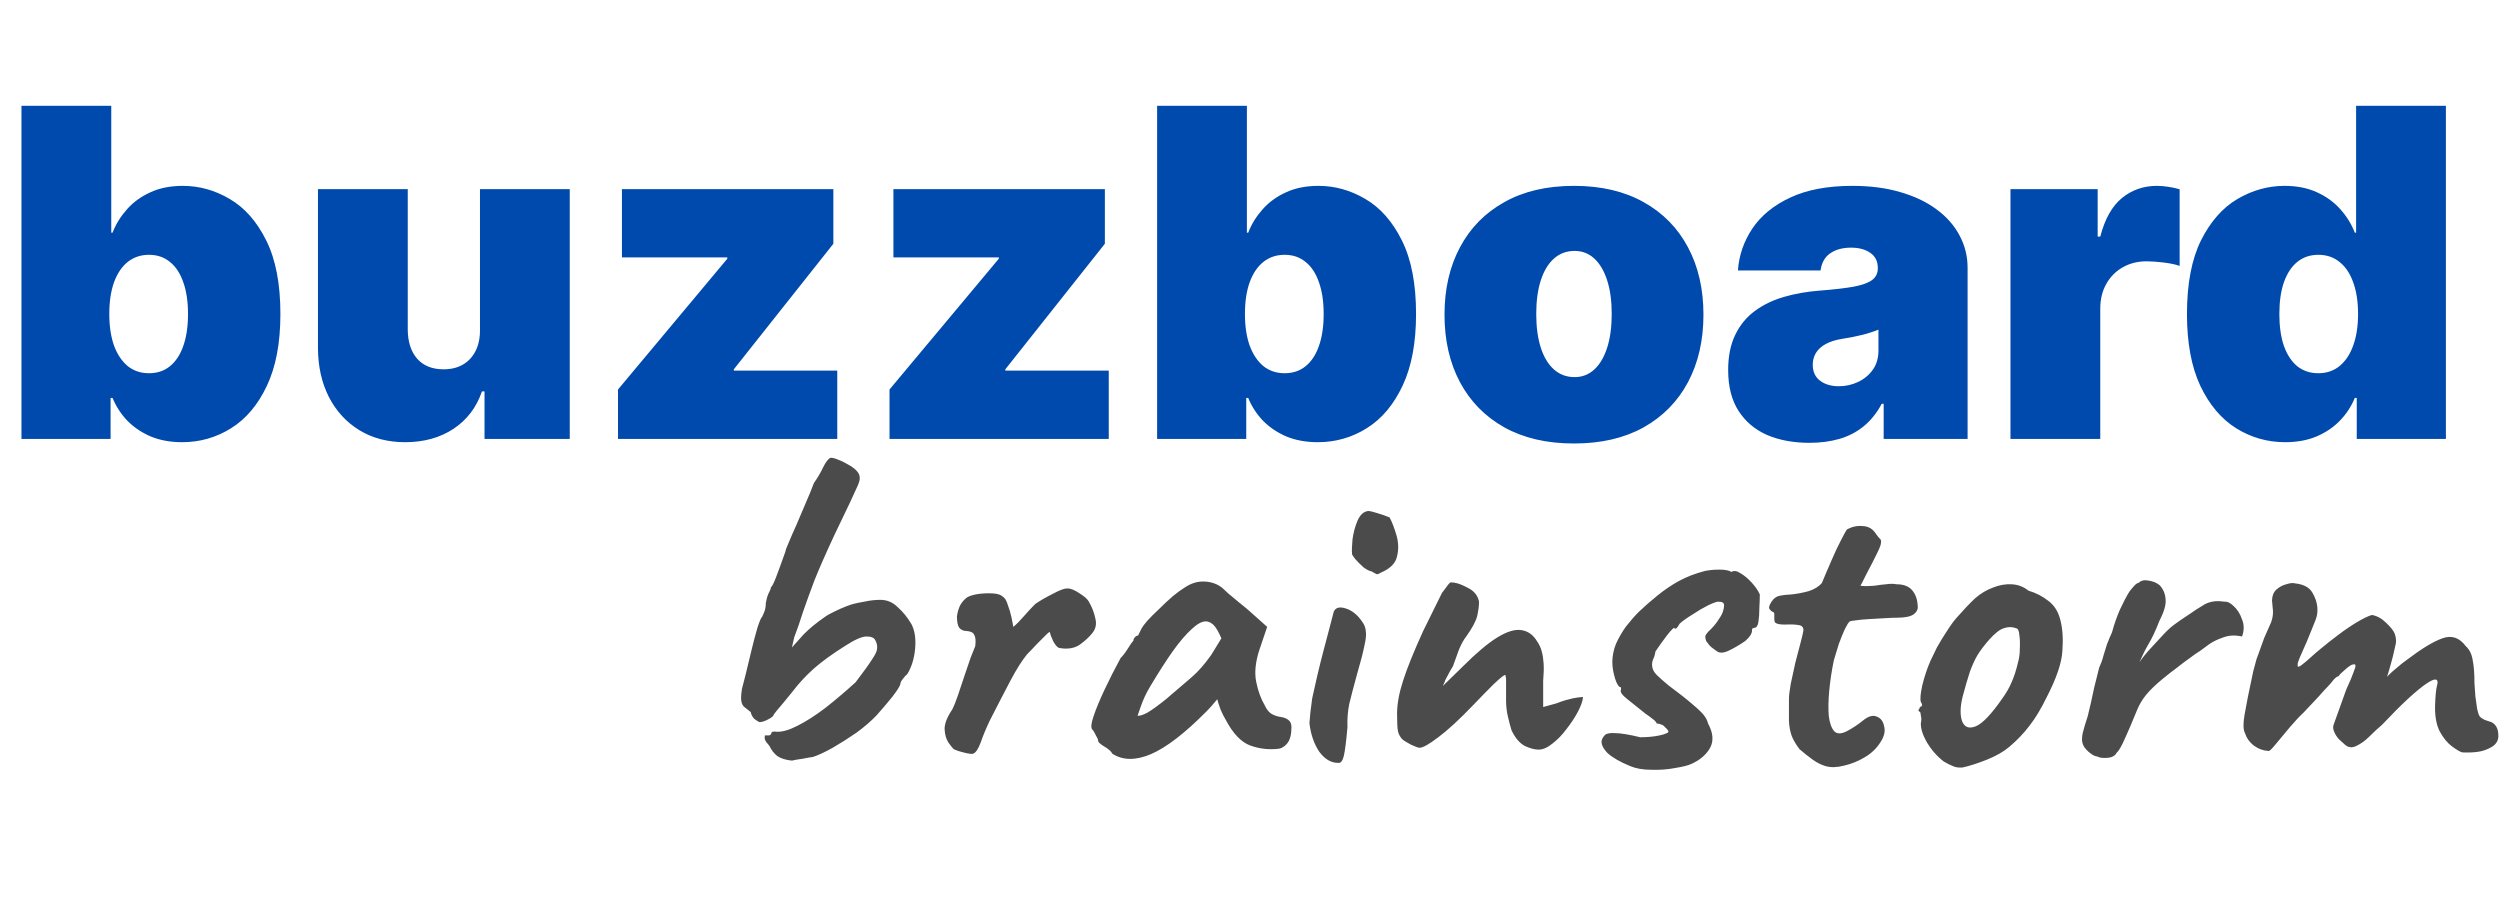
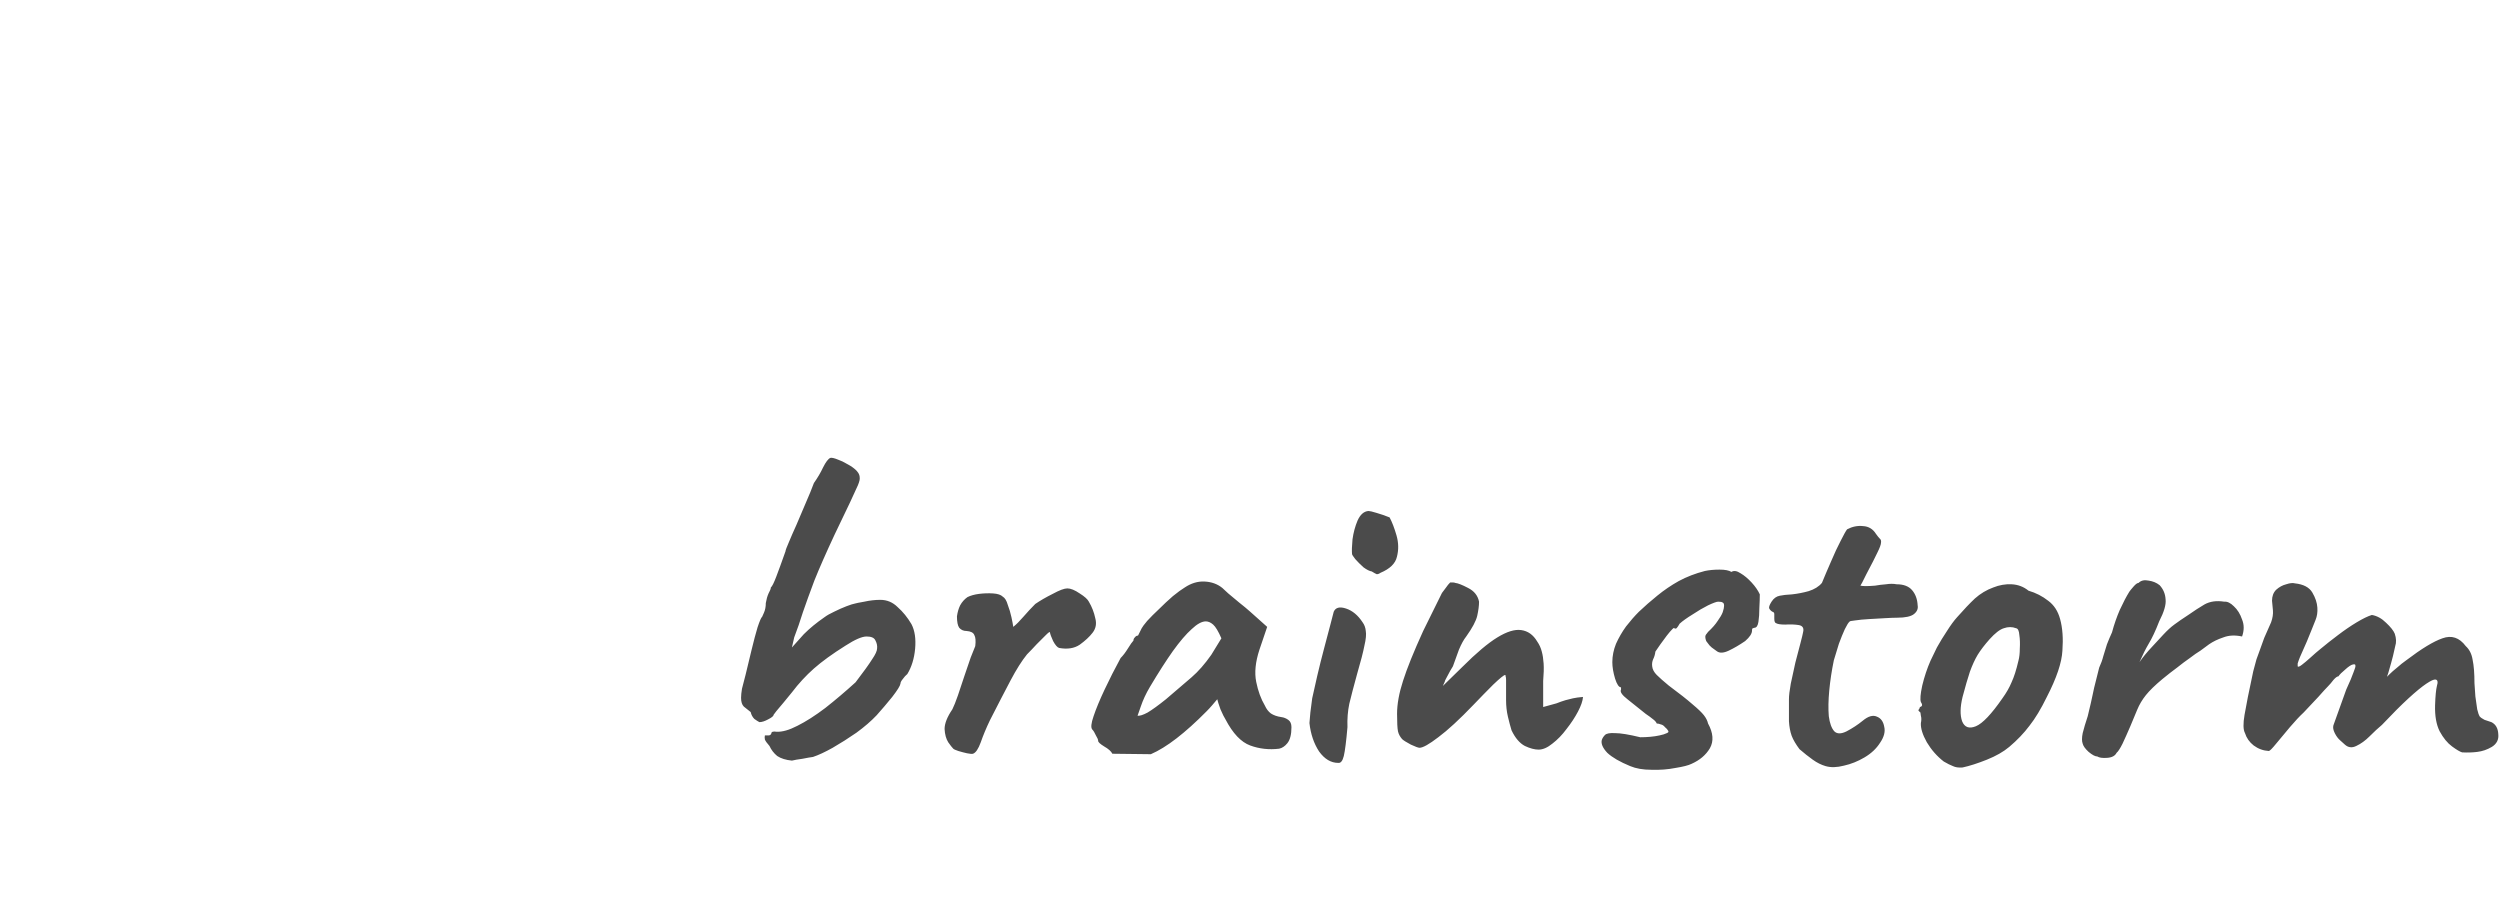
<svg xmlns="http://www.w3.org/2000/svg" width="131" height="47" viewBox="0 0 131 47" fill="none">
-   <path d="M1.125 23V5.545H5.83V12.193H5.898C6.068 11.75 6.318 11.344 6.648 10.974C6.977 10.599 7.386 10.301 7.875 10.079C8.364 9.852 8.932 9.739 9.58 9.739C10.443 9.739 11.264 9.969 12.043 10.429C12.827 10.889 13.463 11.614 13.952 12.602C14.446 13.591 14.693 14.875 14.693 16.454C14.693 17.966 14.457 19.219 13.986 20.213C13.52 21.207 12.895 21.949 12.111 22.438C11.332 22.926 10.477 23.171 9.545 23.171C8.932 23.171 8.384 23.071 7.901 22.872C7.423 22.668 7.014 22.392 6.673 22.046C6.338 21.693 6.08 21.296 5.898 20.852H5.795V23H1.125ZM5.727 16.454C5.727 17.091 5.81 17.642 5.974 18.108C6.145 18.568 6.384 18.926 6.69 19.182C7.003 19.432 7.375 19.557 7.807 19.557C8.239 19.557 8.605 19.435 8.906 19.19C9.213 18.94 9.446 18.585 9.605 18.125C9.77 17.659 9.852 17.102 9.852 16.454C9.852 15.807 9.77 15.253 9.605 14.793C9.446 14.327 9.213 13.972 8.906 13.727C8.605 13.477 8.239 13.352 7.807 13.352C7.375 13.352 7.003 13.477 6.69 13.727C6.384 13.972 6.145 14.327 5.974 14.793C5.81 15.253 5.727 15.807 5.727 16.454ZM25.151 17.273V9.909H29.855V23H25.389V20.511H25.253C24.969 21.347 24.472 22 23.761 22.472C23.051 22.938 22.207 23.171 21.23 23.171C20.315 23.171 19.514 22.96 18.827 22.54C18.145 22.119 17.614 21.54 17.233 20.801C16.858 20.062 16.668 19.216 16.662 18.261V9.909H21.366V17.273C21.372 17.921 21.537 18.429 21.861 18.798C22.19 19.168 22.651 19.352 23.241 19.352C23.634 19.352 23.972 19.27 24.256 19.105C24.546 18.935 24.767 18.696 24.921 18.389C25.079 18.077 25.156 17.704 25.151 17.273ZM32.384 23V20.409L38.111 13.557V13.489H32.589V9.909H43.668V12.773L38.452 19.352V19.421H43.873V23H32.384ZM46.611 23V20.409L52.338 13.557V13.489H46.815V9.909H57.895V12.773L52.679 19.352V19.421H58.099V23H46.611ZM60.633 23V5.545H65.337V12.193H65.406C65.576 11.75 65.826 11.344 66.156 10.974C66.485 10.599 66.894 10.301 67.383 10.079C67.871 9.852 68.44 9.739 69.087 9.739C69.951 9.739 70.772 9.969 71.55 10.429C72.335 10.889 72.971 11.614 73.46 12.602C73.954 13.591 74.201 14.875 74.201 16.454C74.201 17.966 73.965 19.219 73.494 20.213C73.028 21.207 72.403 21.949 71.619 22.438C70.84 22.926 69.985 23.171 69.053 23.171C68.44 23.171 67.891 23.071 67.408 22.872C66.931 22.668 66.522 22.392 66.181 22.046C65.846 21.693 65.587 21.296 65.406 20.852H65.303V23H60.633ZM65.235 16.454C65.235 17.091 65.317 17.642 65.482 18.108C65.653 18.568 65.891 18.926 66.198 19.182C66.511 19.432 66.883 19.557 67.315 19.557C67.746 19.557 68.113 19.435 68.414 19.19C68.721 18.94 68.954 18.585 69.113 18.125C69.278 17.659 69.36 17.102 69.36 16.454C69.36 15.807 69.278 15.253 69.113 14.793C68.954 14.327 68.721 13.972 68.414 13.727C68.113 13.477 67.746 13.352 67.315 13.352C66.883 13.352 66.511 13.477 66.198 13.727C65.891 13.972 65.653 14.327 65.482 14.793C65.317 15.253 65.235 15.807 65.235 16.454ZM82.477 23.239C81.056 23.239 79.84 22.957 78.829 22.395C77.817 21.827 77.042 21.037 76.502 20.026C75.962 19.009 75.692 17.829 75.692 16.489C75.692 15.148 75.962 13.972 76.502 12.96C77.042 11.943 77.817 11.153 78.829 10.591C79.84 10.023 81.056 9.739 82.477 9.739C83.897 9.739 85.113 10.023 86.124 10.591C87.136 11.153 87.911 11.943 88.451 12.96C88.991 13.972 89.261 15.148 89.261 16.489C89.261 17.829 88.991 19.009 88.451 20.026C87.911 21.037 87.136 21.827 86.124 22.395C85.113 22.957 83.897 23.239 82.477 23.239ZM82.511 19.761C82.908 19.761 83.252 19.628 83.542 19.361C83.832 19.094 84.056 18.713 84.215 18.219C84.374 17.724 84.454 17.136 84.454 16.454C84.454 15.767 84.374 15.179 84.215 14.69C84.056 14.196 83.832 13.815 83.542 13.548C83.252 13.281 82.908 13.148 82.511 13.148C82.09 13.148 81.729 13.281 81.428 13.548C81.127 13.815 80.897 14.196 80.738 14.69C80.579 15.179 80.499 15.767 80.499 16.454C80.499 17.136 80.579 17.724 80.738 18.219C80.897 18.713 81.127 19.094 81.428 19.361C81.729 19.628 82.09 19.761 82.511 19.761ZM94.817 23.204C93.982 23.204 93.244 23.068 92.602 22.796C91.965 22.517 91.465 22.097 91.102 21.534C90.738 20.972 90.556 20.256 90.556 19.386C90.556 18.671 90.678 18.06 90.923 17.554C91.167 17.043 91.508 16.625 91.945 16.301C92.383 15.977 92.891 15.73 93.471 15.56C94.056 15.389 94.687 15.278 95.363 15.227C96.096 15.171 96.684 15.102 97.127 15.023C97.576 14.938 97.9 14.821 98.099 14.673C98.298 14.52 98.397 14.318 98.397 14.068V14.034C98.397 13.693 98.266 13.432 98.005 13.25C97.744 13.068 97.408 12.977 96.999 12.977C96.55 12.977 96.184 13.077 95.9 13.276C95.621 13.469 95.454 13.767 95.397 14.171H91.067C91.124 13.375 91.377 12.642 91.826 11.972C92.281 11.296 92.942 10.756 93.812 10.352C94.681 9.943 95.766 9.739 97.067 9.739C98.005 9.739 98.846 9.849 99.59 10.071C100.335 10.287 100.968 10.591 101.491 10.983C102.013 11.369 102.411 11.824 102.684 12.347C102.962 12.864 103.102 13.426 103.102 14.034V23H98.704V21.159H98.602C98.34 21.648 98.022 22.043 97.647 22.344C97.278 22.645 96.854 22.864 96.377 23C95.906 23.136 95.386 23.204 94.817 23.204ZM96.352 20.239C96.71 20.239 97.045 20.165 97.357 20.017C97.675 19.869 97.934 19.656 98.133 19.378C98.332 19.099 98.431 18.761 98.431 18.364V17.273C98.306 17.324 98.173 17.372 98.031 17.418C97.894 17.463 97.746 17.506 97.587 17.546C97.434 17.585 97.269 17.622 97.093 17.656C96.923 17.69 96.744 17.722 96.556 17.75C96.192 17.807 95.894 17.901 95.661 18.031C95.434 18.156 95.263 18.312 95.15 18.5C95.042 18.682 94.988 18.886 94.988 19.114C94.988 19.477 95.116 19.756 95.371 19.949C95.627 20.142 95.954 20.239 96.352 20.239ZM105.349 23V9.909H109.918V12.398H110.054C110.293 11.477 110.67 10.804 111.188 10.378C111.71 9.952 112.321 9.739 113.02 9.739C113.224 9.739 113.426 9.756 113.625 9.79C113.83 9.818 114.026 9.861 114.213 9.918V13.932C113.98 13.852 113.693 13.793 113.352 13.753C113.011 13.713 112.719 13.693 112.474 13.693C112.014 13.693 111.599 13.798 111.23 14.008C110.866 14.213 110.58 14.503 110.369 14.878C110.159 15.247 110.054 15.682 110.054 16.182V23H105.349ZM119.744 23.171C118.812 23.171 117.955 22.926 117.17 22.438C116.392 21.949 115.767 21.207 115.295 20.213C114.83 19.219 114.597 17.966 114.597 16.454C114.597 14.875 114.841 13.591 115.33 12.602C115.824 11.614 116.46 10.889 117.239 10.429C118.023 9.969 118.847 9.739 119.71 9.739C120.358 9.739 120.926 9.852 121.415 10.079C121.903 10.301 122.313 10.599 122.642 10.974C122.972 11.344 123.222 11.75 123.392 12.193H123.46V5.545H128.165V23H123.494V20.852H123.392C123.21 21.296 122.949 21.693 122.608 22.046C122.273 22.392 121.864 22.668 121.381 22.872C120.903 23.071 120.358 23.171 119.744 23.171ZM121.483 19.557C121.915 19.557 122.284 19.432 122.591 19.182C122.903 18.926 123.142 18.568 123.307 18.108C123.477 17.642 123.562 17.091 123.562 16.454C123.562 15.807 123.477 15.253 123.307 14.793C123.142 14.327 122.903 13.972 122.591 13.727C122.284 13.477 121.915 13.352 121.483 13.352C121.051 13.352 120.682 13.477 120.375 13.727C120.074 13.972 119.841 14.327 119.676 14.793C119.517 15.253 119.438 15.807 119.438 16.454C119.438 17.102 119.517 17.659 119.676 18.125C119.841 18.585 120.074 18.94 120.375 19.19C120.682 19.435 121.051 19.557 121.483 19.557Z" fill="#004AAD" />
-   <path d="M41.496 39.856C41.176 39.824 40.92 39.744 40.728 39.616C40.552 39.472 40.416 39.296 40.32 39.088C40.192 38.944 40.112 38.832 40.08 38.752C40.064 38.672 40.064 38.6 40.08 38.536C40.16 38.536 40.232 38.536 40.296 38.536C40.36 38.52 40.4 38.488 40.416 38.44C40.416 38.392 40.44 38.36 40.488 38.344C40.552 38.328 40.616 38.328 40.68 38.344C40.984 38.36 41.352 38.256 41.784 38.032C42.232 37.808 42.72 37.496 43.248 37.096C43.776 36.68 44.304 36.232 44.832 35.752C45.248 35.208 45.536 34.808 45.696 34.552C45.872 34.296 45.96 34.104 45.96 33.976C45.976 33.832 45.944 33.688 45.864 33.544C45.8 33.416 45.648 33.352 45.408 33.352C45.168 33.352 44.8 33.512 44.304 33.832C43.616 34.264 43.064 34.664 42.648 35.032C42.232 35.4 41.848 35.816 41.496 36.28C41.368 36.44 41.224 36.616 41.064 36.808C40.92 36.984 40.792 37.136 40.68 37.264C40.584 37.392 40.536 37.456 40.536 37.456C40.536 37.52 40.44 37.6 40.248 37.696C40.072 37.792 39.92 37.84 39.792 37.84C39.728 37.808 39.64 37.752 39.528 37.672C39.432 37.576 39.368 37.456 39.336 37.312C39.192 37.2 39.072 37.104 38.976 37.024C38.88 36.928 38.832 36.776 38.832 36.568C38.832 36.44 38.848 36.28 38.88 36.088C38.928 35.896 38.992 35.648 39.072 35.344C39.168 34.928 39.272 34.496 39.384 34.048C39.496 33.584 39.6 33.192 39.696 32.872C39.808 32.536 39.888 32.352 39.936 32.32C39.936 32.32 39.968 32.248 40.032 32.104C40.096 31.96 40.128 31.792 40.128 31.6C40.16 31.408 40.208 31.24 40.272 31.096C40.352 30.952 40.392 30.848 40.392 30.784C40.456 30.736 40.552 30.544 40.68 30.208C40.808 29.872 40.968 29.432 41.16 28.888C41.16 28.84 41.216 28.688 41.328 28.432C41.44 28.16 41.576 27.848 41.736 27.496C41.896 27.128 42.056 26.752 42.216 26.368C42.392 25.968 42.536 25.616 42.648 25.312C42.84 25.04 43 24.768 43.128 24.496C43.272 24.208 43.4 24.04 43.512 23.992C43.592 23.976 43.728 24.008 43.92 24.088C44.128 24.168 44.336 24.272 44.544 24.4C44.752 24.528 44.896 24.656 44.976 24.784C45.024 24.864 45.048 24.944 45.048 25.024C45.064 25.104 45.032 25.24 44.952 25.432C44.872 25.608 44.736 25.904 44.544 26.32C44.352 26.72 44.08 27.288 43.728 28.024C43.28 28.984 42.928 29.784 42.672 30.424C42.432 31.064 42.232 31.616 42.072 32.08C41.928 32.544 41.776 32.984 41.616 33.4L41.496 33.928L42.12 33.232C42.28 33.072 42.448 32.92 42.624 32.776C42.8 32.632 42.992 32.488 43.2 32.344C43.328 32.248 43.496 32.152 43.704 32.056C43.928 31.944 44.144 31.848 44.352 31.768C44.56 31.688 44.712 31.64 44.808 31.624C44.856 31.608 45.016 31.576 45.288 31.528C45.576 31.464 45.856 31.432 46.128 31.432C46.48 31.432 46.784 31.56 47.04 31.816C47.312 32.056 47.552 32.352 47.76 32.704C47.936 33.04 48 33.472 47.952 34C47.904 34.512 47.768 34.952 47.544 35.32C47.464 35.384 47.384 35.472 47.304 35.584C47.224 35.68 47.184 35.76 47.184 35.824C47.168 35.936 47.024 36.168 46.752 36.52C46.48 36.856 46.208 37.176 45.936 37.48C45.648 37.784 45.296 38.088 44.88 38.392C44.464 38.68 44.048 38.944 43.632 39.184C43.232 39.408 42.888 39.568 42.6 39.664C42.472 39.68 42.288 39.712 42.048 39.76C41.808 39.792 41.624 39.824 41.496 39.856ZM50.984 39.496C50.936 39.512 50.832 39.504 50.672 39.472C50.528 39.44 50.376 39.4 50.216 39.352C50.072 39.304 49.984 39.264 49.952 39.232C49.888 39.168 49.8 39.056 49.688 38.896C49.576 38.72 49.512 38.488 49.496 38.2C49.496 37.912 49.632 37.568 49.904 37.168C49.984 37.008 50.08 36.768 50.192 36.448C50.304 36.128 50.416 35.792 50.528 35.44C50.656 35.072 50.768 34.744 50.864 34.456C50.976 34.168 51.056 33.968 51.104 33.856C51.136 33.584 51.12 33.392 51.056 33.28C51.008 33.152 50.872 33.08 50.648 33.064C50.488 33.064 50.36 33.008 50.264 32.896C50.184 32.784 50.144 32.584 50.144 32.296C50.176 32.072 50.232 31.88 50.312 31.72C50.408 31.544 50.536 31.4 50.696 31.288C50.856 31.208 51.056 31.152 51.296 31.12C51.552 31.088 51.8 31.08 52.04 31.096C52.28 31.112 52.448 31.168 52.544 31.264C52.656 31.328 52.744 31.472 52.808 31.696C52.888 31.904 52.952 32.12 53 32.344C53.048 32.568 53.08 32.736 53.096 32.848C53.256 32.72 53.432 32.544 53.624 32.32C53.832 32.08 54.04 31.856 54.248 31.648C54.504 31.472 54.808 31.296 55.16 31.12C55.512 30.928 55.768 30.832 55.928 30.832C56.104 30.832 56.32 30.92 56.576 31.096C56.832 31.256 56.992 31.4 57.056 31.528C57.216 31.8 57.328 32.088 57.392 32.392C57.472 32.68 57.424 32.936 57.248 33.16C57.088 33.368 56.864 33.576 56.576 33.784C56.288 33.976 55.928 34.032 55.496 33.952C55.4 33.92 55.296 33.8 55.184 33.592C55.088 33.384 55.032 33.232 55.016 33.136C55.016 33.088 54.944 33.136 54.8 33.28C54.672 33.408 54.512 33.568 54.32 33.76C54.144 33.952 53.976 34.128 53.816 34.288C53.544 34.624 53.256 35.08 52.952 35.656C52.648 36.232 52.288 36.928 51.872 37.744C51.68 38.144 51.52 38.528 51.392 38.896C51.264 39.248 51.128 39.448 50.984 39.496ZM58.288 39.496C58.224 39.368 58.081 39.24 57.856 39.112C57.648 38.984 57.544 38.888 57.544 38.824C57.544 38.76 57.505 38.664 57.425 38.536C57.361 38.392 57.297 38.288 57.233 38.224C57.153 38.128 57.176 37.896 57.304 37.528C57.432 37.144 57.624 36.68 57.88 36.136C58.136 35.592 58.416 35.04 58.721 34.48C58.849 34.352 58.977 34.184 59.105 33.976C59.233 33.768 59.328 33.632 59.392 33.568C59.392 33.504 59.416 33.448 59.465 33.4C59.513 33.336 59.569 33.304 59.633 33.304L59.825 32.92C59.856 32.856 59.953 32.728 60.112 32.536C60.288 32.344 60.496 32.136 60.736 31.912C60.977 31.672 61.217 31.448 61.456 31.24C61.712 31.032 61.92 30.88 62.081 30.784C62.416 30.56 62.761 30.456 63.112 30.472C63.48 30.488 63.792 30.6 64.049 30.808C64.097 30.856 64.201 30.952 64.361 31.096C64.537 31.24 64.728 31.4 64.936 31.576C65.16 31.752 65.353 31.912 65.513 32.056L66.4 32.848L65.993 34.048C65.784 34.688 65.728 35.248 65.825 35.728C65.921 36.208 66.073 36.624 66.281 36.976C66.361 37.152 66.465 37.288 66.593 37.384C66.737 37.48 66.921 37.544 67.144 37.576C67.272 37.592 67.392 37.64 67.504 37.72C67.617 37.8 67.672 37.928 67.672 38.104C67.672 38.488 67.6 38.768 67.457 38.944C67.329 39.104 67.184 39.2 67.025 39.232C66.496 39.296 65.993 39.24 65.513 39.064C65.032 38.888 64.6 38.432 64.216 37.696C64.153 37.6 64.064 37.424 63.953 37.168C63.856 36.896 63.8 36.72 63.785 36.64C63.721 36.72 63.633 36.824 63.52 36.952C63.425 37.064 63.328 37.168 63.233 37.264C62.096 38.416 61.12 39.168 60.304 39.52C59.505 39.856 58.833 39.848 58.288 39.496ZM59.608 37.504C59.721 37.52 59.897 37.464 60.136 37.336C60.377 37.192 60.697 36.96 61.096 36.64C61.641 36.176 62.089 35.792 62.441 35.488C62.792 35.184 63.136 34.792 63.472 34.312L64.001 33.448C63.84 33.08 63.697 32.84 63.569 32.728C63.441 32.616 63.312 32.56 63.184 32.56C62.977 32.56 62.728 32.696 62.441 32.968C62.153 33.224 61.825 33.608 61.456 34.12C61.105 34.616 60.705 35.24 60.257 35.992C60.048 36.344 59.889 36.688 59.776 37.024C59.664 37.344 59.608 37.504 59.608 37.504ZM70.127 39.976C69.743 39.976 69.407 39.776 69.119 39.376C68.847 38.96 68.679 38.464 68.615 37.888C68.631 37.76 68.647 37.576 68.663 37.336C68.695 37.096 68.727 36.848 68.759 36.592C68.823 36.288 68.911 35.896 69.023 35.416C69.135 34.936 69.255 34.456 69.383 33.976C69.511 33.48 69.623 33.056 69.719 32.704C69.815 32.336 69.871 32.12 69.887 32.056C69.983 31.832 70.199 31.776 70.535 31.888C70.871 32 71.159 32.24 71.399 32.608C71.495 32.736 71.551 32.888 71.567 33.064C71.599 33.24 71.575 33.496 71.495 33.832C71.431 34.168 71.303 34.664 71.111 35.32C70.935 35.96 70.799 36.48 70.703 36.88C70.623 37.264 70.591 37.672 70.607 38.104C70.543 38.84 70.479 39.344 70.415 39.616C70.351 39.872 70.255 39.992 70.127 39.976ZM72.335 30.016C72.271 30.064 72.207 30.088 72.143 30.088C72.095 30.072 72.007 30.024 71.879 29.944C71.767 29.928 71.623 29.856 71.447 29.728C71.287 29.584 71.143 29.44 71.015 29.296C70.903 29.152 70.847 29.064 70.847 29.032C70.831 28.872 70.839 28.616 70.871 28.264C70.919 27.912 71.007 27.584 71.135 27.28C71.279 26.96 71.471 26.792 71.711 26.776C71.775 26.776 71.911 26.808 72.119 26.872C72.343 26.936 72.575 27.016 72.815 27.112C72.943 27.352 73.063 27.664 73.175 28.048C73.287 28.432 73.295 28.808 73.199 29.176C73.119 29.528 72.831 29.808 72.335 30.016ZM74.382 39.184C74.318 39.184 74.166 39.128 73.926 39.016C73.686 38.888 73.534 38.792 73.47 38.728C73.358 38.6 73.286 38.464 73.254 38.32C73.222 38.16 73.206 37.856 73.206 37.408C73.206 36.896 73.31 36.32 73.518 35.68C73.726 35.024 74.078 34.152 74.574 33.064L75.558 31.072C75.638 30.96 75.71 30.864 75.774 30.784C75.838 30.688 75.91 30.6 75.99 30.52C76.022 30.52 76.062 30.52 76.11 30.52C76.174 30.52 76.222 30.528 76.254 30.544C76.398 30.56 76.622 30.648 76.926 30.808C77.246 30.968 77.438 31.208 77.502 31.528C77.502 31.736 77.47 31.984 77.406 32.272C77.342 32.544 77.15 32.904 76.83 33.352C76.702 33.512 76.574 33.744 76.446 34.048C76.334 34.352 76.23 34.64 76.134 34.912C76.118 34.944 76.07 35.024 75.99 35.152C75.926 35.264 75.862 35.384 75.798 35.512C75.734 35.624 75.702 35.696 75.702 35.728L75.606 35.944L76.638 34.936C77.358 34.216 77.966 33.704 78.462 33.4C78.958 33.096 79.374 32.968 79.71 33.016C80.062 33.064 80.342 33.264 80.55 33.616C80.662 33.776 80.742 33.952 80.79 34.144C80.838 34.32 80.87 34.528 80.886 34.768C80.902 35.008 80.894 35.312 80.862 35.68V37.048C81.166 36.968 81.398 36.904 81.558 36.856C81.718 36.792 81.878 36.736 82.038 36.688C82.166 36.656 82.294 36.624 82.422 36.592C82.566 36.56 82.742 36.536 82.95 36.52C82.934 36.728 82.846 36.984 82.686 37.288C82.526 37.592 82.326 37.896 82.086 38.2C81.862 38.504 81.614 38.76 81.342 38.968C81.086 39.176 80.846 39.28 80.622 39.28C80.414 39.28 80.174 39.216 79.902 39.088C79.63 38.944 79.398 38.672 79.206 38.272C79.142 38.064 79.078 37.824 79.014 37.552C78.95 37.28 78.918 36.992 78.918 36.688V35.632C78.918 35.536 78.91 35.472 78.894 35.44C78.894 35.392 78.886 35.368 78.87 35.368C78.806 35.368 78.598 35.536 78.246 35.872C77.91 36.208 77.566 36.56 77.214 36.928C76.478 37.696 75.862 38.264 75.366 38.632C74.886 39 74.558 39.184 74.382 39.184ZM85.422 40.144C84.878 39.92 84.478 39.688 84.222 39.448C83.982 39.192 83.886 38.968 83.934 38.776C83.966 38.68 84.022 38.592 84.102 38.512C84.182 38.432 84.358 38.4 84.63 38.416C84.918 38.416 85.358 38.488 85.95 38.632C86.126 38.632 86.302 38.624 86.478 38.608C86.654 38.592 86.814 38.568 86.958 38.536C87.118 38.504 87.246 38.464 87.342 38.416C87.422 38.384 87.446 38.344 87.414 38.296C87.382 38.232 87.326 38.168 87.246 38.104C87.182 38.024 87.11 37.976 87.03 37.96C86.95 37.928 86.878 37.912 86.814 37.912C86.782 37.832 86.71 37.752 86.598 37.672C86.502 37.592 86.382 37.504 86.238 37.408C85.886 37.12 85.566 36.864 85.278 36.64C84.99 36.416 84.878 36.248 84.942 36.136C84.942 36.072 84.942 36.04 84.942 36.04C84.942 36.024 84.942 36.016 84.942 36.016C84.83 36.016 84.726 35.864 84.63 35.56C84.534 35.24 84.486 34.952 84.486 34.696C84.486 34.376 84.55 34.056 84.678 33.736C84.822 33.416 84.998 33.112 85.206 32.824C85.43 32.536 85.654 32.28 85.878 32.056C86.182 31.768 86.502 31.488 86.838 31.216C87.19 30.928 87.566 30.672 87.966 30.448C88.382 30.224 88.838 30.048 89.334 29.92C89.558 29.872 89.814 29.848 90.102 29.848C90.39 29.848 90.598 29.888 90.726 29.968C90.854 29.888 91.014 29.912 91.206 30.04C91.398 30.152 91.59 30.312 91.782 30.52C91.974 30.728 92.118 30.936 92.214 31.144C92.214 31.336 92.206 31.576 92.19 31.864C92.19 32.136 92.174 32.376 92.142 32.584C92.11 32.792 92.038 32.896 91.926 32.896C91.926 32.896 91.902 32.904 91.854 32.92C91.822 32.92 91.806 32.96 91.806 33.04C91.806 33.2 91.686 33.384 91.446 33.592C91.142 33.8 90.854 33.968 90.582 34.096C90.31 34.224 90.102 34.232 89.958 34.12C89.862 34.056 89.774 33.992 89.694 33.928C89.614 33.864 89.542 33.784 89.478 33.688C89.478 33.688 89.454 33.656 89.406 33.592C89.374 33.512 89.358 33.44 89.358 33.376C89.358 33.312 89.382 33.256 89.43 33.208C89.478 33.144 89.502 33.112 89.502 33.112C89.726 32.904 89.894 32.712 90.006 32.536C90.134 32.36 90.222 32.208 90.27 32.08C90.318 31.936 90.342 31.824 90.342 31.744C90.342 31.648 90.318 31.592 90.27 31.576C90.238 31.544 90.158 31.528 90.03 31.528C89.95 31.528 89.774 31.592 89.502 31.72C89.246 31.848 88.974 32.008 88.686 32.2C88.398 32.376 88.174 32.536 88.014 32.68C87.95 32.792 87.902 32.864 87.87 32.896C87.854 32.928 87.814 32.944 87.75 32.944C87.75 32.88 87.71 32.888 87.63 32.968C87.55 33.048 87.454 33.16 87.342 33.304C87.23 33.448 87.118 33.6 87.006 33.76C86.894 33.92 86.806 34.048 86.742 34.144C86.726 34.288 86.686 34.424 86.622 34.552C86.574 34.664 86.558 34.784 86.574 34.912C86.59 35.072 86.67 35.224 86.814 35.368C86.958 35.512 87.166 35.696 87.438 35.92C87.998 36.336 88.414 36.664 88.686 36.904C88.974 37.144 89.174 37.336 89.286 37.48C89.398 37.624 89.47 37.768 89.502 37.912C89.774 38.408 89.806 38.84 89.598 39.208C89.39 39.56 89.07 39.832 88.638 40.024C88.478 40.104 88.198 40.176 87.798 40.24C87.398 40.32 86.974 40.352 86.526 40.336C86.094 40.336 85.726 40.272 85.422 40.144ZM95.661 40.144C95.437 40.08 95.213 39.968 94.989 39.808C94.765 39.648 94.533 39.464 94.293 39.256C94.101 39 93.965 38.768 93.885 38.56C93.805 38.336 93.757 38.08 93.741 37.792C93.741 37.488 93.741 37.104 93.741 36.64C93.741 36.448 93.773 36.176 93.837 35.824C93.917 35.472 93.997 35.104 94.077 34.72C94.173 34.336 94.261 34 94.341 33.712C94.421 33.408 94.469 33.208 94.485 33.112C94.533 32.904 94.453 32.784 94.245 32.752C94.037 32.72 93.805 32.712 93.549 32.728C93.309 32.728 93.149 32.704 93.069 32.656C93.005 32.64 92.973 32.56 92.973 32.416C92.973 32.256 92.973 32.176 92.973 32.176C92.973 32.112 92.941 32.072 92.877 32.056C92.813 32.024 92.757 31.968 92.709 31.888C92.677 31.824 92.717 31.704 92.829 31.528C92.941 31.352 93.085 31.248 93.261 31.216C93.405 31.184 93.621 31.16 93.909 31.144C94.197 31.112 94.485 31.056 94.773 30.976C95.077 30.88 95.309 30.736 95.469 30.544C95.613 30.192 95.773 29.816 95.949 29.416C96.125 29 96.293 28.64 96.453 28.336C96.613 28.016 96.725 27.816 96.789 27.736C97.061 27.592 97.341 27.536 97.629 27.568C97.917 27.584 98.141 27.72 98.301 27.976C98.381 28.088 98.445 28.168 98.493 28.216C98.557 28.264 98.581 28.336 98.565 28.432C98.565 28.528 98.501 28.704 98.373 28.96C98.261 29.2 98.069 29.576 97.797 30.088C97.717 30.248 97.645 30.392 97.581 30.52C97.517 30.632 97.485 30.688 97.485 30.688C97.549 30.704 97.645 30.712 97.773 30.712C97.901 30.712 98.061 30.704 98.253 30.688C98.429 30.656 98.621 30.632 98.829 30.616C99.037 30.584 99.221 30.584 99.381 30.616C99.749 30.616 100.021 30.72 100.197 30.928C100.373 31.136 100.469 31.4 100.485 31.72C100.517 31.896 100.453 32.048 100.293 32.176C100.133 32.304 99.837 32.368 99.405 32.368C99.261 32.368 99.053 32.376 98.781 32.392C98.509 32.408 98.229 32.424 97.941 32.44C97.653 32.456 97.405 32.48 97.197 32.512C97.005 32.528 96.909 32.552 96.909 32.584C96.861 32.616 96.781 32.744 96.669 32.968C96.573 33.176 96.469 33.432 96.357 33.736C96.261 34.04 96.173 34.328 96.093 34.6C95.981 35.144 95.901 35.672 95.853 36.184C95.805 36.696 95.797 37.144 95.829 37.528C95.877 37.896 95.973 38.16 96.117 38.32C96.261 38.464 96.477 38.464 96.765 38.32C97.069 38.16 97.349 37.976 97.605 37.768C97.893 37.528 98.141 37.456 98.349 37.552C98.557 37.632 98.685 37.808 98.733 38.08C98.797 38.336 98.725 38.616 98.517 38.92C98.325 39.224 98.053 39.48 97.701 39.688C97.349 39.896 96.989 40.04 96.621 40.12C96.253 40.216 95.933 40.224 95.661 40.144ZM102.838 40.216C102.63 40.232 102.462 40.208 102.334 40.144C102.206 40.096 102.046 40.016 101.854 39.904C101.502 39.632 101.206 39.296 100.966 38.896C100.742 38.496 100.638 38.16 100.654 37.888C100.686 37.744 100.686 37.616 100.654 37.504C100.638 37.392 100.63 37.336 100.63 37.336C100.534 37.256 100.502 37.208 100.534 37.192C100.566 37.16 100.59 37.112 100.606 37.048C100.734 37.016 100.75 36.928 100.654 36.784C100.606 36.656 100.63 36.368 100.726 35.92C100.838 35.456 100.982 35.024 101.158 34.624C101.238 34.448 101.35 34.216 101.494 33.928C101.654 33.64 101.83 33.352 102.022 33.064C102.214 32.76 102.39 32.52 102.55 32.344C102.902 31.944 103.214 31.616 103.486 31.36C103.774 31.104 104.094 30.912 104.446 30.784C104.766 30.656 105.086 30.6 105.406 30.616C105.742 30.632 106.038 30.744 106.294 30.952C106.678 31.064 107.022 31.24 107.326 31.48C107.63 31.704 107.838 32.024 107.95 32.44C108.078 32.904 108.118 33.456 108.07 34.096C108.038 34.72 107.766 35.528 107.254 36.52C106.95 37.144 106.646 37.648 106.342 38.032C106.054 38.416 105.702 38.784 105.286 39.136C104.982 39.392 104.59 39.616 104.11 39.808C103.63 40 103.206 40.136 102.838 40.216ZM104.926 36.592C105.134 36.304 105.294 36.024 105.406 35.752C105.534 35.48 105.654 35.104 105.766 34.624C105.814 34.448 105.838 34.232 105.838 33.976C105.854 33.72 105.846 33.488 105.814 33.28C105.798 33.056 105.742 32.936 105.646 32.92C105.438 32.84 105.222 32.84 104.998 32.92C104.79 32.984 104.542 33.176 104.254 33.496C103.998 33.784 103.79 34.056 103.63 34.312C103.486 34.552 103.35 34.848 103.222 35.2C103.11 35.536 102.982 35.976 102.838 36.52C102.71 37.048 102.702 37.472 102.814 37.792C102.942 38.112 103.182 38.2 103.534 38.056C103.886 37.912 104.35 37.424 104.926 36.592ZM109.901 39.64C109.789 39.64 109.637 39.56 109.445 39.4C109.269 39.24 109.165 39.096 109.133 38.968C109.085 38.84 109.085 38.656 109.133 38.416C109.197 38.16 109.285 37.864 109.397 37.528C109.525 37 109.613 36.616 109.661 36.376C109.709 36.136 109.757 35.928 109.805 35.752C109.853 35.576 109.917 35.32 109.997 34.984C110.093 34.776 110.165 34.576 110.213 34.384C110.277 34.176 110.341 33.968 110.405 33.76C110.485 33.552 110.573 33.344 110.669 33.136C110.781 32.72 110.917 32.328 111.077 31.96C111.253 31.576 111.421 31.256 111.581 31C111.613 30.952 111.685 30.864 111.797 30.736C111.909 30.608 111.997 30.544 112.061 30.544C112.189 30.416 112.365 30.376 112.589 30.424C112.813 30.456 113.005 30.536 113.165 30.664C113.357 30.872 113.461 31.12 113.477 31.408C113.509 31.68 113.397 32.064 113.141 32.56C112.949 33.056 112.765 33.448 112.589 33.736C112.429 34.008 112.269 34.328 112.109 34.696C112.285 34.44 112.501 34.176 112.757 33.904C113.013 33.632 113.213 33.416 113.357 33.256C113.565 33.032 113.757 32.856 113.933 32.728C114.125 32.584 114.381 32.408 114.701 32.2C114.973 32.008 115.245 31.832 115.517 31.672C115.805 31.512 116.149 31.464 116.549 31.528C116.709 31.512 116.877 31.592 117.053 31.768C117.245 31.944 117.389 32.176 117.485 32.464C117.597 32.736 117.597 33.032 117.485 33.352C117.117 33.272 116.789 33.288 116.501 33.4C116.213 33.496 115.965 33.616 115.757 33.76C115.565 33.904 115.413 34.016 115.301 34.096C115.141 34.192 114.957 34.32 114.749 34.48C114.541 34.624 114.317 34.792 114.077 34.984C113.837 35.16 113.581 35.36 113.309 35.584C112.925 35.904 112.637 36.184 112.445 36.424C112.253 36.664 112.101 36.92 111.989 37.192C111.893 37.432 111.773 37.72 111.629 38.056C111.485 38.392 111.349 38.696 111.221 38.968C111.093 39.224 110.989 39.384 110.909 39.448C110.829 39.608 110.661 39.696 110.405 39.712C110.165 39.728 109.997 39.704 109.901 39.64ZM129.014 39.424C128.902 39.392 128.726 39.288 128.486 39.112C128.246 38.936 128.03 38.672 127.838 38.32C127.662 37.968 127.582 37.512 127.598 36.952C127.614 36.472 127.646 36.136 127.694 35.944C127.758 35.736 127.734 35.624 127.622 35.608C127.542 35.592 127.382 35.664 127.142 35.824C126.902 35.984 126.59 36.24 126.206 36.592C125.822 36.944 125.358 37.408 124.814 37.984C124.622 38.144 124.406 38.344 124.166 38.584C123.942 38.808 123.71 38.976 123.47 39.088C123.246 39.2 123.046 39.176 122.87 39.016L122.63 38.8C122.518 38.704 122.422 38.576 122.342 38.416C122.262 38.256 122.238 38.12 122.27 38.008L122.942 36.136C123.134 35.72 123.262 35.416 123.326 35.224C123.406 35.032 123.438 34.912 123.422 34.864C123.422 34.816 123.382 34.8 123.302 34.816C123.206 34.832 123.07 34.92 122.894 35.08C122.718 35.224 122.598 35.344 122.534 35.44C122.47 35.44 122.382 35.504 122.27 35.632C122.174 35.76 122.078 35.872 121.982 35.968C121.886 36.064 121.718 36.248 121.478 36.52C121.238 36.776 120.982 37.048 120.71 37.336C120.502 37.528 120.262 37.784 119.99 38.104C119.718 38.424 119.478 38.712 119.27 38.968C119.062 39.224 118.934 39.352 118.886 39.352C118.598 39.336 118.334 39.24 118.094 39.064C117.87 38.888 117.718 38.672 117.638 38.416C117.542 38.24 117.534 37.92 117.614 37.456C117.694 36.976 117.846 36.216 118.07 35.176C118.134 34.936 118.19 34.728 118.238 34.552C118.302 34.376 118.366 34.2 118.43 34.024C118.494 33.848 118.566 33.648 118.646 33.424C118.742 33.2 118.862 32.928 119.006 32.608C119.086 32.384 119.118 32.176 119.102 31.984C119.086 31.776 119.07 31.608 119.054 31.48C119.054 31.24 119.126 31.048 119.27 30.904C119.43 30.76 119.606 30.664 119.798 30.616C119.99 30.552 120.142 30.536 120.254 30.568C120.702 30.616 121.006 30.776 121.166 31.048C121.326 31.32 121.414 31.584 121.43 31.84C121.446 32.08 121.414 32.296 121.334 32.488C121.254 32.68 121.19 32.84 121.142 32.968L120.878 33.616C120.718 33.984 120.598 34.256 120.518 34.432C120.454 34.592 120.414 34.704 120.398 34.768C120.398 34.816 120.398 34.864 120.398 34.912C120.414 34.96 120.486 34.936 120.614 34.84C120.742 34.744 120.894 34.616 121.07 34.456C121.262 34.28 121.438 34.128 121.598 34C121.886 33.76 122.19 33.52 122.51 33.28C122.846 33.024 123.174 32.8 123.494 32.608C123.814 32.416 124.078 32.288 124.286 32.224C124.558 32.272 124.806 32.408 125.03 32.632C125.27 32.856 125.422 33.048 125.486 33.208C125.566 33.448 125.574 33.664 125.51 33.856C125.462 34.048 125.422 34.224 125.39 34.384C125.374 34.448 125.342 34.568 125.294 34.744C125.246 34.92 125.198 35.088 125.15 35.248C125.102 35.392 125.078 35.464 125.078 35.464C125.078 35.464 125.126 35.416 125.222 35.32C125.318 35.224 125.446 35.112 125.606 34.984C125.766 34.84 125.926 34.712 126.086 34.6C126.886 33.992 127.518 33.608 127.982 33.448C128.462 33.272 128.87 33.408 129.206 33.856C129.398 34.032 129.518 34.272 129.566 34.576C129.63 34.88 129.662 35.288 129.662 35.8C129.678 36.008 129.694 36.24 129.71 36.496C129.742 36.752 129.774 36.976 129.806 37.168C129.854 37.36 129.894 37.48 129.926 37.528C129.974 37.592 130.062 37.656 130.19 37.72C130.318 37.768 130.438 37.808 130.55 37.84C130.774 37.952 130.894 38.16 130.91 38.464C130.942 38.752 130.83 38.976 130.574 39.136C130.334 39.28 130.078 39.368 129.806 39.4C129.55 39.432 129.286 39.44 129.014 39.424Z" fill="#4B4B4B" />
+   <path d="M41.496 39.856C41.176 39.824 40.92 39.744 40.728 39.616C40.552 39.472 40.416 39.296 40.32 39.088C40.192 38.944 40.112 38.832 40.08 38.752C40.064 38.672 40.064 38.6 40.08 38.536C40.16 38.536 40.232 38.536 40.296 38.536C40.36 38.52 40.4 38.488 40.416 38.44C40.416 38.392 40.44 38.36 40.488 38.344C40.552 38.328 40.616 38.328 40.68 38.344C40.984 38.36 41.352 38.256 41.784 38.032C42.232 37.808 42.72 37.496 43.248 37.096C43.776 36.68 44.304 36.232 44.832 35.752C45.248 35.208 45.536 34.808 45.696 34.552C45.872 34.296 45.96 34.104 45.96 33.976C45.976 33.832 45.944 33.688 45.864 33.544C45.8 33.416 45.648 33.352 45.408 33.352C45.168 33.352 44.8 33.512 44.304 33.832C43.616 34.264 43.064 34.664 42.648 35.032C42.232 35.4 41.848 35.816 41.496 36.28C41.368 36.44 41.224 36.616 41.064 36.808C40.92 36.984 40.792 37.136 40.68 37.264C40.584 37.392 40.536 37.456 40.536 37.456C40.536 37.52 40.44 37.6 40.248 37.696C40.072 37.792 39.92 37.84 39.792 37.84C39.728 37.808 39.64 37.752 39.528 37.672C39.432 37.576 39.368 37.456 39.336 37.312C39.192 37.2 39.072 37.104 38.976 37.024C38.88 36.928 38.832 36.776 38.832 36.568C38.832 36.44 38.848 36.28 38.88 36.088C38.928 35.896 38.992 35.648 39.072 35.344C39.168 34.928 39.272 34.496 39.384 34.048C39.496 33.584 39.6 33.192 39.696 32.872C39.808 32.536 39.888 32.352 39.936 32.32C39.936 32.32 39.968 32.248 40.032 32.104C40.096 31.96 40.128 31.792 40.128 31.6C40.16 31.408 40.208 31.24 40.272 31.096C40.352 30.952 40.392 30.848 40.392 30.784C40.456 30.736 40.552 30.544 40.68 30.208C40.808 29.872 40.968 29.432 41.16 28.888C41.16 28.84 41.216 28.688 41.328 28.432C41.44 28.16 41.576 27.848 41.736 27.496C41.896 27.128 42.056 26.752 42.216 26.368C42.392 25.968 42.536 25.616 42.648 25.312C42.84 25.04 43 24.768 43.128 24.496C43.272 24.208 43.4 24.04 43.512 23.992C43.592 23.976 43.728 24.008 43.92 24.088C44.128 24.168 44.336 24.272 44.544 24.4C44.752 24.528 44.896 24.656 44.976 24.784C45.024 24.864 45.048 24.944 45.048 25.024C45.064 25.104 45.032 25.24 44.952 25.432C44.872 25.608 44.736 25.904 44.544 26.32C44.352 26.72 44.08 27.288 43.728 28.024C43.28 28.984 42.928 29.784 42.672 30.424C42.432 31.064 42.232 31.616 42.072 32.08C41.928 32.544 41.776 32.984 41.616 33.4L41.496 33.928L42.12 33.232C42.28 33.072 42.448 32.92 42.624 32.776C42.8 32.632 42.992 32.488 43.2 32.344C43.328 32.248 43.496 32.152 43.704 32.056C43.928 31.944 44.144 31.848 44.352 31.768C44.56 31.688 44.712 31.64 44.808 31.624C44.856 31.608 45.016 31.576 45.288 31.528C45.576 31.464 45.856 31.432 46.128 31.432C46.48 31.432 46.784 31.56 47.04 31.816C47.312 32.056 47.552 32.352 47.76 32.704C47.936 33.04 48 33.472 47.952 34C47.904 34.512 47.768 34.952 47.544 35.32C47.464 35.384 47.384 35.472 47.304 35.584C47.224 35.68 47.184 35.76 47.184 35.824C47.168 35.936 47.024 36.168 46.752 36.52C46.48 36.856 46.208 37.176 45.936 37.48C45.648 37.784 45.296 38.088 44.88 38.392C44.464 38.68 44.048 38.944 43.632 39.184C43.232 39.408 42.888 39.568 42.6 39.664C42.472 39.68 42.288 39.712 42.048 39.76C41.808 39.792 41.624 39.824 41.496 39.856ZM50.984 39.496C50.936 39.512 50.832 39.504 50.672 39.472C50.528 39.44 50.376 39.4 50.216 39.352C50.072 39.304 49.984 39.264 49.952 39.232C49.888 39.168 49.8 39.056 49.688 38.896C49.576 38.72 49.512 38.488 49.496 38.2C49.496 37.912 49.632 37.568 49.904 37.168C49.984 37.008 50.08 36.768 50.192 36.448C50.304 36.128 50.416 35.792 50.528 35.44C50.656 35.072 50.768 34.744 50.864 34.456C50.976 34.168 51.056 33.968 51.104 33.856C51.136 33.584 51.12 33.392 51.056 33.28C51.008 33.152 50.872 33.08 50.648 33.064C50.488 33.064 50.36 33.008 50.264 32.896C50.184 32.784 50.144 32.584 50.144 32.296C50.176 32.072 50.232 31.88 50.312 31.72C50.408 31.544 50.536 31.4 50.696 31.288C50.856 31.208 51.056 31.152 51.296 31.12C51.552 31.088 51.8 31.08 52.04 31.096C52.28 31.112 52.448 31.168 52.544 31.264C52.656 31.328 52.744 31.472 52.808 31.696C52.888 31.904 52.952 32.12 53 32.344C53.048 32.568 53.08 32.736 53.096 32.848C53.256 32.72 53.432 32.544 53.624 32.32C53.832 32.08 54.04 31.856 54.248 31.648C54.504 31.472 54.808 31.296 55.16 31.12C55.512 30.928 55.768 30.832 55.928 30.832C56.104 30.832 56.32 30.92 56.576 31.096C56.832 31.256 56.992 31.4 57.056 31.528C57.216 31.8 57.328 32.088 57.392 32.392C57.472 32.68 57.424 32.936 57.248 33.16C57.088 33.368 56.864 33.576 56.576 33.784C56.288 33.976 55.928 34.032 55.496 33.952C55.4 33.92 55.296 33.8 55.184 33.592C55.088 33.384 55.032 33.232 55.016 33.136C55.016 33.088 54.944 33.136 54.8 33.28C54.672 33.408 54.512 33.568 54.32 33.76C54.144 33.952 53.976 34.128 53.816 34.288C53.544 34.624 53.256 35.08 52.952 35.656C52.648 36.232 52.288 36.928 51.872 37.744C51.68 38.144 51.52 38.528 51.392 38.896C51.264 39.248 51.128 39.448 50.984 39.496ZM58.288 39.496C58.224 39.368 58.081 39.24 57.856 39.112C57.648 38.984 57.544 38.888 57.544 38.824C57.544 38.76 57.505 38.664 57.425 38.536C57.361 38.392 57.297 38.288 57.233 38.224C57.153 38.128 57.176 37.896 57.304 37.528C57.432 37.144 57.624 36.68 57.88 36.136C58.136 35.592 58.416 35.04 58.721 34.48C58.849 34.352 58.977 34.184 59.105 33.976C59.233 33.768 59.328 33.632 59.392 33.568C59.392 33.504 59.416 33.448 59.465 33.4C59.513 33.336 59.569 33.304 59.633 33.304L59.825 32.92C59.856 32.856 59.953 32.728 60.112 32.536C60.288 32.344 60.496 32.136 60.736 31.912C60.977 31.672 61.217 31.448 61.456 31.24C61.712 31.032 61.92 30.88 62.081 30.784C62.416 30.56 62.761 30.456 63.112 30.472C63.48 30.488 63.792 30.6 64.049 30.808C64.097 30.856 64.201 30.952 64.361 31.096C64.537 31.24 64.728 31.4 64.936 31.576C65.16 31.752 65.353 31.912 65.513 32.056L66.4 32.848L65.993 34.048C65.784 34.688 65.728 35.248 65.825 35.728C65.921 36.208 66.073 36.624 66.281 36.976C66.361 37.152 66.465 37.288 66.593 37.384C66.737 37.48 66.921 37.544 67.144 37.576C67.272 37.592 67.392 37.64 67.504 37.72C67.617 37.8 67.672 37.928 67.672 38.104C67.672 38.488 67.6 38.768 67.457 38.944C67.329 39.104 67.184 39.2 67.025 39.232C66.496 39.296 65.993 39.24 65.513 39.064C65.032 38.888 64.6 38.432 64.216 37.696C64.153 37.6 64.064 37.424 63.953 37.168C63.856 36.896 63.8 36.72 63.785 36.64C63.721 36.72 63.633 36.824 63.52 36.952C63.425 37.064 63.328 37.168 63.233 37.264C62.096 38.416 61.12 39.168 60.304 39.52ZM59.608 37.504C59.721 37.52 59.897 37.464 60.136 37.336C60.377 37.192 60.697 36.96 61.096 36.64C61.641 36.176 62.089 35.792 62.441 35.488C62.792 35.184 63.136 34.792 63.472 34.312L64.001 33.448C63.84 33.08 63.697 32.84 63.569 32.728C63.441 32.616 63.312 32.56 63.184 32.56C62.977 32.56 62.728 32.696 62.441 32.968C62.153 33.224 61.825 33.608 61.456 34.12C61.105 34.616 60.705 35.24 60.257 35.992C60.048 36.344 59.889 36.688 59.776 37.024C59.664 37.344 59.608 37.504 59.608 37.504ZM70.127 39.976C69.743 39.976 69.407 39.776 69.119 39.376C68.847 38.96 68.679 38.464 68.615 37.888C68.631 37.76 68.647 37.576 68.663 37.336C68.695 37.096 68.727 36.848 68.759 36.592C68.823 36.288 68.911 35.896 69.023 35.416C69.135 34.936 69.255 34.456 69.383 33.976C69.511 33.48 69.623 33.056 69.719 32.704C69.815 32.336 69.871 32.12 69.887 32.056C69.983 31.832 70.199 31.776 70.535 31.888C70.871 32 71.159 32.24 71.399 32.608C71.495 32.736 71.551 32.888 71.567 33.064C71.599 33.24 71.575 33.496 71.495 33.832C71.431 34.168 71.303 34.664 71.111 35.32C70.935 35.96 70.799 36.48 70.703 36.88C70.623 37.264 70.591 37.672 70.607 38.104C70.543 38.84 70.479 39.344 70.415 39.616C70.351 39.872 70.255 39.992 70.127 39.976ZM72.335 30.016C72.271 30.064 72.207 30.088 72.143 30.088C72.095 30.072 72.007 30.024 71.879 29.944C71.767 29.928 71.623 29.856 71.447 29.728C71.287 29.584 71.143 29.44 71.015 29.296C70.903 29.152 70.847 29.064 70.847 29.032C70.831 28.872 70.839 28.616 70.871 28.264C70.919 27.912 71.007 27.584 71.135 27.28C71.279 26.96 71.471 26.792 71.711 26.776C71.775 26.776 71.911 26.808 72.119 26.872C72.343 26.936 72.575 27.016 72.815 27.112C72.943 27.352 73.063 27.664 73.175 28.048C73.287 28.432 73.295 28.808 73.199 29.176C73.119 29.528 72.831 29.808 72.335 30.016ZM74.382 39.184C74.318 39.184 74.166 39.128 73.926 39.016C73.686 38.888 73.534 38.792 73.47 38.728C73.358 38.6 73.286 38.464 73.254 38.32C73.222 38.16 73.206 37.856 73.206 37.408C73.206 36.896 73.31 36.32 73.518 35.68C73.726 35.024 74.078 34.152 74.574 33.064L75.558 31.072C75.638 30.96 75.71 30.864 75.774 30.784C75.838 30.688 75.91 30.6 75.99 30.52C76.022 30.52 76.062 30.52 76.11 30.52C76.174 30.52 76.222 30.528 76.254 30.544C76.398 30.56 76.622 30.648 76.926 30.808C77.246 30.968 77.438 31.208 77.502 31.528C77.502 31.736 77.47 31.984 77.406 32.272C77.342 32.544 77.15 32.904 76.83 33.352C76.702 33.512 76.574 33.744 76.446 34.048C76.334 34.352 76.23 34.64 76.134 34.912C76.118 34.944 76.07 35.024 75.99 35.152C75.926 35.264 75.862 35.384 75.798 35.512C75.734 35.624 75.702 35.696 75.702 35.728L75.606 35.944L76.638 34.936C77.358 34.216 77.966 33.704 78.462 33.4C78.958 33.096 79.374 32.968 79.71 33.016C80.062 33.064 80.342 33.264 80.55 33.616C80.662 33.776 80.742 33.952 80.79 34.144C80.838 34.32 80.87 34.528 80.886 34.768C80.902 35.008 80.894 35.312 80.862 35.68V37.048C81.166 36.968 81.398 36.904 81.558 36.856C81.718 36.792 81.878 36.736 82.038 36.688C82.166 36.656 82.294 36.624 82.422 36.592C82.566 36.56 82.742 36.536 82.95 36.52C82.934 36.728 82.846 36.984 82.686 37.288C82.526 37.592 82.326 37.896 82.086 38.2C81.862 38.504 81.614 38.76 81.342 38.968C81.086 39.176 80.846 39.28 80.622 39.28C80.414 39.28 80.174 39.216 79.902 39.088C79.63 38.944 79.398 38.672 79.206 38.272C79.142 38.064 79.078 37.824 79.014 37.552C78.95 37.28 78.918 36.992 78.918 36.688V35.632C78.918 35.536 78.91 35.472 78.894 35.44C78.894 35.392 78.886 35.368 78.87 35.368C78.806 35.368 78.598 35.536 78.246 35.872C77.91 36.208 77.566 36.56 77.214 36.928C76.478 37.696 75.862 38.264 75.366 38.632C74.886 39 74.558 39.184 74.382 39.184ZM85.422 40.144C84.878 39.92 84.478 39.688 84.222 39.448C83.982 39.192 83.886 38.968 83.934 38.776C83.966 38.68 84.022 38.592 84.102 38.512C84.182 38.432 84.358 38.4 84.63 38.416C84.918 38.416 85.358 38.488 85.95 38.632C86.126 38.632 86.302 38.624 86.478 38.608C86.654 38.592 86.814 38.568 86.958 38.536C87.118 38.504 87.246 38.464 87.342 38.416C87.422 38.384 87.446 38.344 87.414 38.296C87.382 38.232 87.326 38.168 87.246 38.104C87.182 38.024 87.11 37.976 87.03 37.96C86.95 37.928 86.878 37.912 86.814 37.912C86.782 37.832 86.71 37.752 86.598 37.672C86.502 37.592 86.382 37.504 86.238 37.408C85.886 37.12 85.566 36.864 85.278 36.64C84.99 36.416 84.878 36.248 84.942 36.136C84.942 36.072 84.942 36.04 84.942 36.04C84.942 36.024 84.942 36.016 84.942 36.016C84.83 36.016 84.726 35.864 84.63 35.56C84.534 35.24 84.486 34.952 84.486 34.696C84.486 34.376 84.55 34.056 84.678 33.736C84.822 33.416 84.998 33.112 85.206 32.824C85.43 32.536 85.654 32.28 85.878 32.056C86.182 31.768 86.502 31.488 86.838 31.216C87.19 30.928 87.566 30.672 87.966 30.448C88.382 30.224 88.838 30.048 89.334 29.92C89.558 29.872 89.814 29.848 90.102 29.848C90.39 29.848 90.598 29.888 90.726 29.968C90.854 29.888 91.014 29.912 91.206 30.04C91.398 30.152 91.59 30.312 91.782 30.52C91.974 30.728 92.118 30.936 92.214 31.144C92.214 31.336 92.206 31.576 92.19 31.864C92.19 32.136 92.174 32.376 92.142 32.584C92.11 32.792 92.038 32.896 91.926 32.896C91.926 32.896 91.902 32.904 91.854 32.92C91.822 32.92 91.806 32.96 91.806 33.04C91.806 33.2 91.686 33.384 91.446 33.592C91.142 33.8 90.854 33.968 90.582 34.096C90.31 34.224 90.102 34.232 89.958 34.12C89.862 34.056 89.774 33.992 89.694 33.928C89.614 33.864 89.542 33.784 89.478 33.688C89.478 33.688 89.454 33.656 89.406 33.592C89.374 33.512 89.358 33.44 89.358 33.376C89.358 33.312 89.382 33.256 89.43 33.208C89.478 33.144 89.502 33.112 89.502 33.112C89.726 32.904 89.894 32.712 90.006 32.536C90.134 32.36 90.222 32.208 90.27 32.08C90.318 31.936 90.342 31.824 90.342 31.744C90.342 31.648 90.318 31.592 90.27 31.576C90.238 31.544 90.158 31.528 90.03 31.528C89.95 31.528 89.774 31.592 89.502 31.72C89.246 31.848 88.974 32.008 88.686 32.2C88.398 32.376 88.174 32.536 88.014 32.68C87.95 32.792 87.902 32.864 87.87 32.896C87.854 32.928 87.814 32.944 87.75 32.944C87.75 32.88 87.71 32.888 87.63 32.968C87.55 33.048 87.454 33.16 87.342 33.304C87.23 33.448 87.118 33.6 87.006 33.76C86.894 33.92 86.806 34.048 86.742 34.144C86.726 34.288 86.686 34.424 86.622 34.552C86.574 34.664 86.558 34.784 86.574 34.912C86.59 35.072 86.67 35.224 86.814 35.368C86.958 35.512 87.166 35.696 87.438 35.92C87.998 36.336 88.414 36.664 88.686 36.904C88.974 37.144 89.174 37.336 89.286 37.48C89.398 37.624 89.47 37.768 89.502 37.912C89.774 38.408 89.806 38.84 89.598 39.208C89.39 39.56 89.07 39.832 88.638 40.024C88.478 40.104 88.198 40.176 87.798 40.24C87.398 40.32 86.974 40.352 86.526 40.336C86.094 40.336 85.726 40.272 85.422 40.144ZM95.661 40.144C95.437 40.08 95.213 39.968 94.989 39.808C94.765 39.648 94.533 39.464 94.293 39.256C94.101 39 93.965 38.768 93.885 38.56C93.805 38.336 93.757 38.08 93.741 37.792C93.741 37.488 93.741 37.104 93.741 36.64C93.741 36.448 93.773 36.176 93.837 35.824C93.917 35.472 93.997 35.104 94.077 34.72C94.173 34.336 94.261 34 94.341 33.712C94.421 33.408 94.469 33.208 94.485 33.112C94.533 32.904 94.453 32.784 94.245 32.752C94.037 32.72 93.805 32.712 93.549 32.728C93.309 32.728 93.149 32.704 93.069 32.656C93.005 32.64 92.973 32.56 92.973 32.416C92.973 32.256 92.973 32.176 92.973 32.176C92.973 32.112 92.941 32.072 92.877 32.056C92.813 32.024 92.757 31.968 92.709 31.888C92.677 31.824 92.717 31.704 92.829 31.528C92.941 31.352 93.085 31.248 93.261 31.216C93.405 31.184 93.621 31.16 93.909 31.144C94.197 31.112 94.485 31.056 94.773 30.976C95.077 30.88 95.309 30.736 95.469 30.544C95.613 30.192 95.773 29.816 95.949 29.416C96.125 29 96.293 28.64 96.453 28.336C96.613 28.016 96.725 27.816 96.789 27.736C97.061 27.592 97.341 27.536 97.629 27.568C97.917 27.584 98.141 27.72 98.301 27.976C98.381 28.088 98.445 28.168 98.493 28.216C98.557 28.264 98.581 28.336 98.565 28.432C98.565 28.528 98.501 28.704 98.373 28.96C98.261 29.2 98.069 29.576 97.797 30.088C97.717 30.248 97.645 30.392 97.581 30.52C97.517 30.632 97.485 30.688 97.485 30.688C97.549 30.704 97.645 30.712 97.773 30.712C97.901 30.712 98.061 30.704 98.253 30.688C98.429 30.656 98.621 30.632 98.829 30.616C99.037 30.584 99.221 30.584 99.381 30.616C99.749 30.616 100.021 30.72 100.197 30.928C100.373 31.136 100.469 31.4 100.485 31.72C100.517 31.896 100.453 32.048 100.293 32.176C100.133 32.304 99.837 32.368 99.405 32.368C99.261 32.368 99.053 32.376 98.781 32.392C98.509 32.408 98.229 32.424 97.941 32.44C97.653 32.456 97.405 32.48 97.197 32.512C97.005 32.528 96.909 32.552 96.909 32.584C96.861 32.616 96.781 32.744 96.669 32.968C96.573 33.176 96.469 33.432 96.357 33.736C96.261 34.04 96.173 34.328 96.093 34.6C95.981 35.144 95.901 35.672 95.853 36.184C95.805 36.696 95.797 37.144 95.829 37.528C95.877 37.896 95.973 38.16 96.117 38.32C96.261 38.464 96.477 38.464 96.765 38.32C97.069 38.16 97.349 37.976 97.605 37.768C97.893 37.528 98.141 37.456 98.349 37.552C98.557 37.632 98.685 37.808 98.733 38.08C98.797 38.336 98.725 38.616 98.517 38.92C98.325 39.224 98.053 39.48 97.701 39.688C97.349 39.896 96.989 40.04 96.621 40.12C96.253 40.216 95.933 40.224 95.661 40.144ZM102.838 40.216C102.63 40.232 102.462 40.208 102.334 40.144C102.206 40.096 102.046 40.016 101.854 39.904C101.502 39.632 101.206 39.296 100.966 38.896C100.742 38.496 100.638 38.16 100.654 37.888C100.686 37.744 100.686 37.616 100.654 37.504C100.638 37.392 100.63 37.336 100.63 37.336C100.534 37.256 100.502 37.208 100.534 37.192C100.566 37.16 100.59 37.112 100.606 37.048C100.734 37.016 100.75 36.928 100.654 36.784C100.606 36.656 100.63 36.368 100.726 35.92C100.838 35.456 100.982 35.024 101.158 34.624C101.238 34.448 101.35 34.216 101.494 33.928C101.654 33.64 101.83 33.352 102.022 33.064C102.214 32.76 102.39 32.52 102.55 32.344C102.902 31.944 103.214 31.616 103.486 31.36C103.774 31.104 104.094 30.912 104.446 30.784C104.766 30.656 105.086 30.6 105.406 30.616C105.742 30.632 106.038 30.744 106.294 30.952C106.678 31.064 107.022 31.24 107.326 31.48C107.63 31.704 107.838 32.024 107.95 32.44C108.078 32.904 108.118 33.456 108.07 34.096C108.038 34.72 107.766 35.528 107.254 36.52C106.95 37.144 106.646 37.648 106.342 38.032C106.054 38.416 105.702 38.784 105.286 39.136C104.982 39.392 104.59 39.616 104.11 39.808C103.63 40 103.206 40.136 102.838 40.216ZM104.926 36.592C105.134 36.304 105.294 36.024 105.406 35.752C105.534 35.48 105.654 35.104 105.766 34.624C105.814 34.448 105.838 34.232 105.838 33.976C105.854 33.72 105.846 33.488 105.814 33.28C105.798 33.056 105.742 32.936 105.646 32.92C105.438 32.84 105.222 32.84 104.998 32.92C104.79 32.984 104.542 33.176 104.254 33.496C103.998 33.784 103.79 34.056 103.63 34.312C103.486 34.552 103.35 34.848 103.222 35.2C103.11 35.536 102.982 35.976 102.838 36.52C102.71 37.048 102.702 37.472 102.814 37.792C102.942 38.112 103.182 38.2 103.534 38.056C103.886 37.912 104.35 37.424 104.926 36.592ZM109.901 39.64C109.789 39.64 109.637 39.56 109.445 39.4C109.269 39.24 109.165 39.096 109.133 38.968C109.085 38.84 109.085 38.656 109.133 38.416C109.197 38.16 109.285 37.864 109.397 37.528C109.525 37 109.613 36.616 109.661 36.376C109.709 36.136 109.757 35.928 109.805 35.752C109.853 35.576 109.917 35.32 109.997 34.984C110.093 34.776 110.165 34.576 110.213 34.384C110.277 34.176 110.341 33.968 110.405 33.76C110.485 33.552 110.573 33.344 110.669 33.136C110.781 32.72 110.917 32.328 111.077 31.96C111.253 31.576 111.421 31.256 111.581 31C111.613 30.952 111.685 30.864 111.797 30.736C111.909 30.608 111.997 30.544 112.061 30.544C112.189 30.416 112.365 30.376 112.589 30.424C112.813 30.456 113.005 30.536 113.165 30.664C113.357 30.872 113.461 31.12 113.477 31.408C113.509 31.68 113.397 32.064 113.141 32.56C112.949 33.056 112.765 33.448 112.589 33.736C112.429 34.008 112.269 34.328 112.109 34.696C112.285 34.44 112.501 34.176 112.757 33.904C113.013 33.632 113.213 33.416 113.357 33.256C113.565 33.032 113.757 32.856 113.933 32.728C114.125 32.584 114.381 32.408 114.701 32.2C114.973 32.008 115.245 31.832 115.517 31.672C115.805 31.512 116.149 31.464 116.549 31.528C116.709 31.512 116.877 31.592 117.053 31.768C117.245 31.944 117.389 32.176 117.485 32.464C117.597 32.736 117.597 33.032 117.485 33.352C117.117 33.272 116.789 33.288 116.501 33.4C116.213 33.496 115.965 33.616 115.757 33.76C115.565 33.904 115.413 34.016 115.301 34.096C115.141 34.192 114.957 34.32 114.749 34.48C114.541 34.624 114.317 34.792 114.077 34.984C113.837 35.16 113.581 35.36 113.309 35.584C112.925 35.904 112.637 36.184 112.445 36.424C112.253 36.664 112.101 36.92 111.989 37.192C111.893 37.432 111.773 37.72 111.629 38.056C111.485 38.392 111.349 38.696 111.221 38.968C111.093 39.224 110.989 39.384 110.909 39.448C110.829 39.608 110.661 39.696 110.405 39.712C110.165 39.728 109.997 39.704 109.901 39.64ZM129.014 39.424C128.902 39.392 128.726 39.288 128.486 39.112C128.246 38.936 128.03 38.672 127.838 38.32C127.662 37.968 127.582 37.512 127.598 36.952C127.614 36.472 127.646 36.136 127.694 35.944C127.758 35.736 127.734 35.624 127.622 35.608C127.542 35.592 127.382 35.664 127.142 35.824C126.902 35.984 126.59 36.24 126.206 36.592C125.822 36.944 125.358 37.408 124.814 37.984C124.622 38.144 124.406 38.344 124.166 38.584C123.942 38.808 123.71 38.976 123.47 39.088C123.246 39.2 123.046 39.176 122.87 39.016L122.63 38.8C122.518 38.704 122.422 38.576 122.342 38.416C122.262 38.256 122.238 38.12 122.27 38.008L122.942 36.136C123.134 35.72 123.262 35.416 123.326 35.224C123.406 35.032 123.438 34.912 123.422 34.864C123.422 34.816 123.382 34.8 123.302 34.816C123.206 34.832 123.07 34.92 122.894 35.08C122.718 35.224 122.598 35.344 122.534 35.44C122.47 35.44 122.382 35.504 122.27 35.632C122.174 35.76 122.078 35.872 121.982 35.968C121.886 36.064 121.718 36.248 121.478 36.52C121.238 36.776 120.982 37.048 120.71 37.336C120.502 37.528 120.262 37.784 119.99 38.104C119.718 38.424 119.478 38.712 119.27 38.968C119.062 39.224 118.934 39.352 118.886 39.352C118.598 39.336 118.334 39.24 118.094 39.064C117.87 38.888 117.718 38.672 117.638 38.416C117.542 38.24 117.534 37.92 117.614 37.456C117.694 36.976 117.846 36.216 118.07 35.176C118.134 34.936 118.19 34.728 118.238 34.552C118.302 34.376 118.366 34.2 118.43 34.024C118.494 33.848 118.566 33.648 118.646 33.424C118.742 33.2 118.862 32.928 119.006 32.608C119.086 32.384 119.118 32.176 119.102 31.984C119.086 31.776 119.07 31.608 119.054 31.48C119.054 31.24 119.126 31.048 119.27 30.904C119.43 30.76 119.606 30.664 119.798 30.616C119.99 30.552 120.142 30.536 120.254 30.568C120.702 30.616 121.006 30.776 121.166 31.048C121.326 31.32 121.414 31.584 121.43 31.84C121.446 32.08 121.414 32.296 121.334 32.488C121.254 32.68 121.19 32.84 121.142 32.968L120.878 33.616C120.718 33.984 120.598 34.256 120.518 34.432C120.454 34.592 120.414 34.704 120.398 34.768C120.398 34.816 120.398 34.864 120.398 34.912C120.414 34.96 120.486 34.936 120.614 34.84C120.742 34.744 120.894 34.616 121.07 34.456C121.262 34.28 121.438 34.128 121.598 34C121.886 33.76 122.19 33.52 122.51 33.28C122.846 33.024 123.174 32.8 123.494 32.608C123.814 32.416 124.078 32.288 124.286 32.224C124.558 32.272 124.806 32.408 125.03 32.632C125.27 32.856 125.422 33.048 125.486 33.208C125.566 33.448 125.574 33.664 125.51 33.856C125.462 34.048 125.422 34.224 125.39 34.384C125.374 34.448 125.342 34.568 125.294 34.744C125.246 34.92 125.198 35.088 125.15 35.248C125.102 35.392 125.078 35.464 125.078 35.464C125.078 35.464 125.126 35.416 125.222 35.32C125.318 35.224 125.446 35.112 125.606 34.984C125.766 34.84 125.926 34.712 126.086 34.6C126.886 33.992 127.518 33.608 127.982 33.448C128.462 33.272 128.87 33.408 129.206 33.856C129.398 34.032 129.518 34.272 129.566 34.576C129.63 34.88 129.662 35.288 129.662 35.8C129.678 36.008 129.694 36.24 129.71 36.496C129.742 36.752 129.774 36.976 129.806 37.168C129.854 37.36 129.894 37.48 129.926 37.528C129.974 37.592 130.062 37.656 130.19 37.72C130.318 37.768 130.438 37.808 130.55 37.84C130.774 37.952 130.894 38.16 130.91 38.464C130.942 38.752 130.83 38.976 130.574 39.136C130.334 39.28 130.078 39.368 129.806 39.4C129.55 39.432 129.286 39.44 129.014 39.424Z" fill="#4B4B4B" />
</svg>